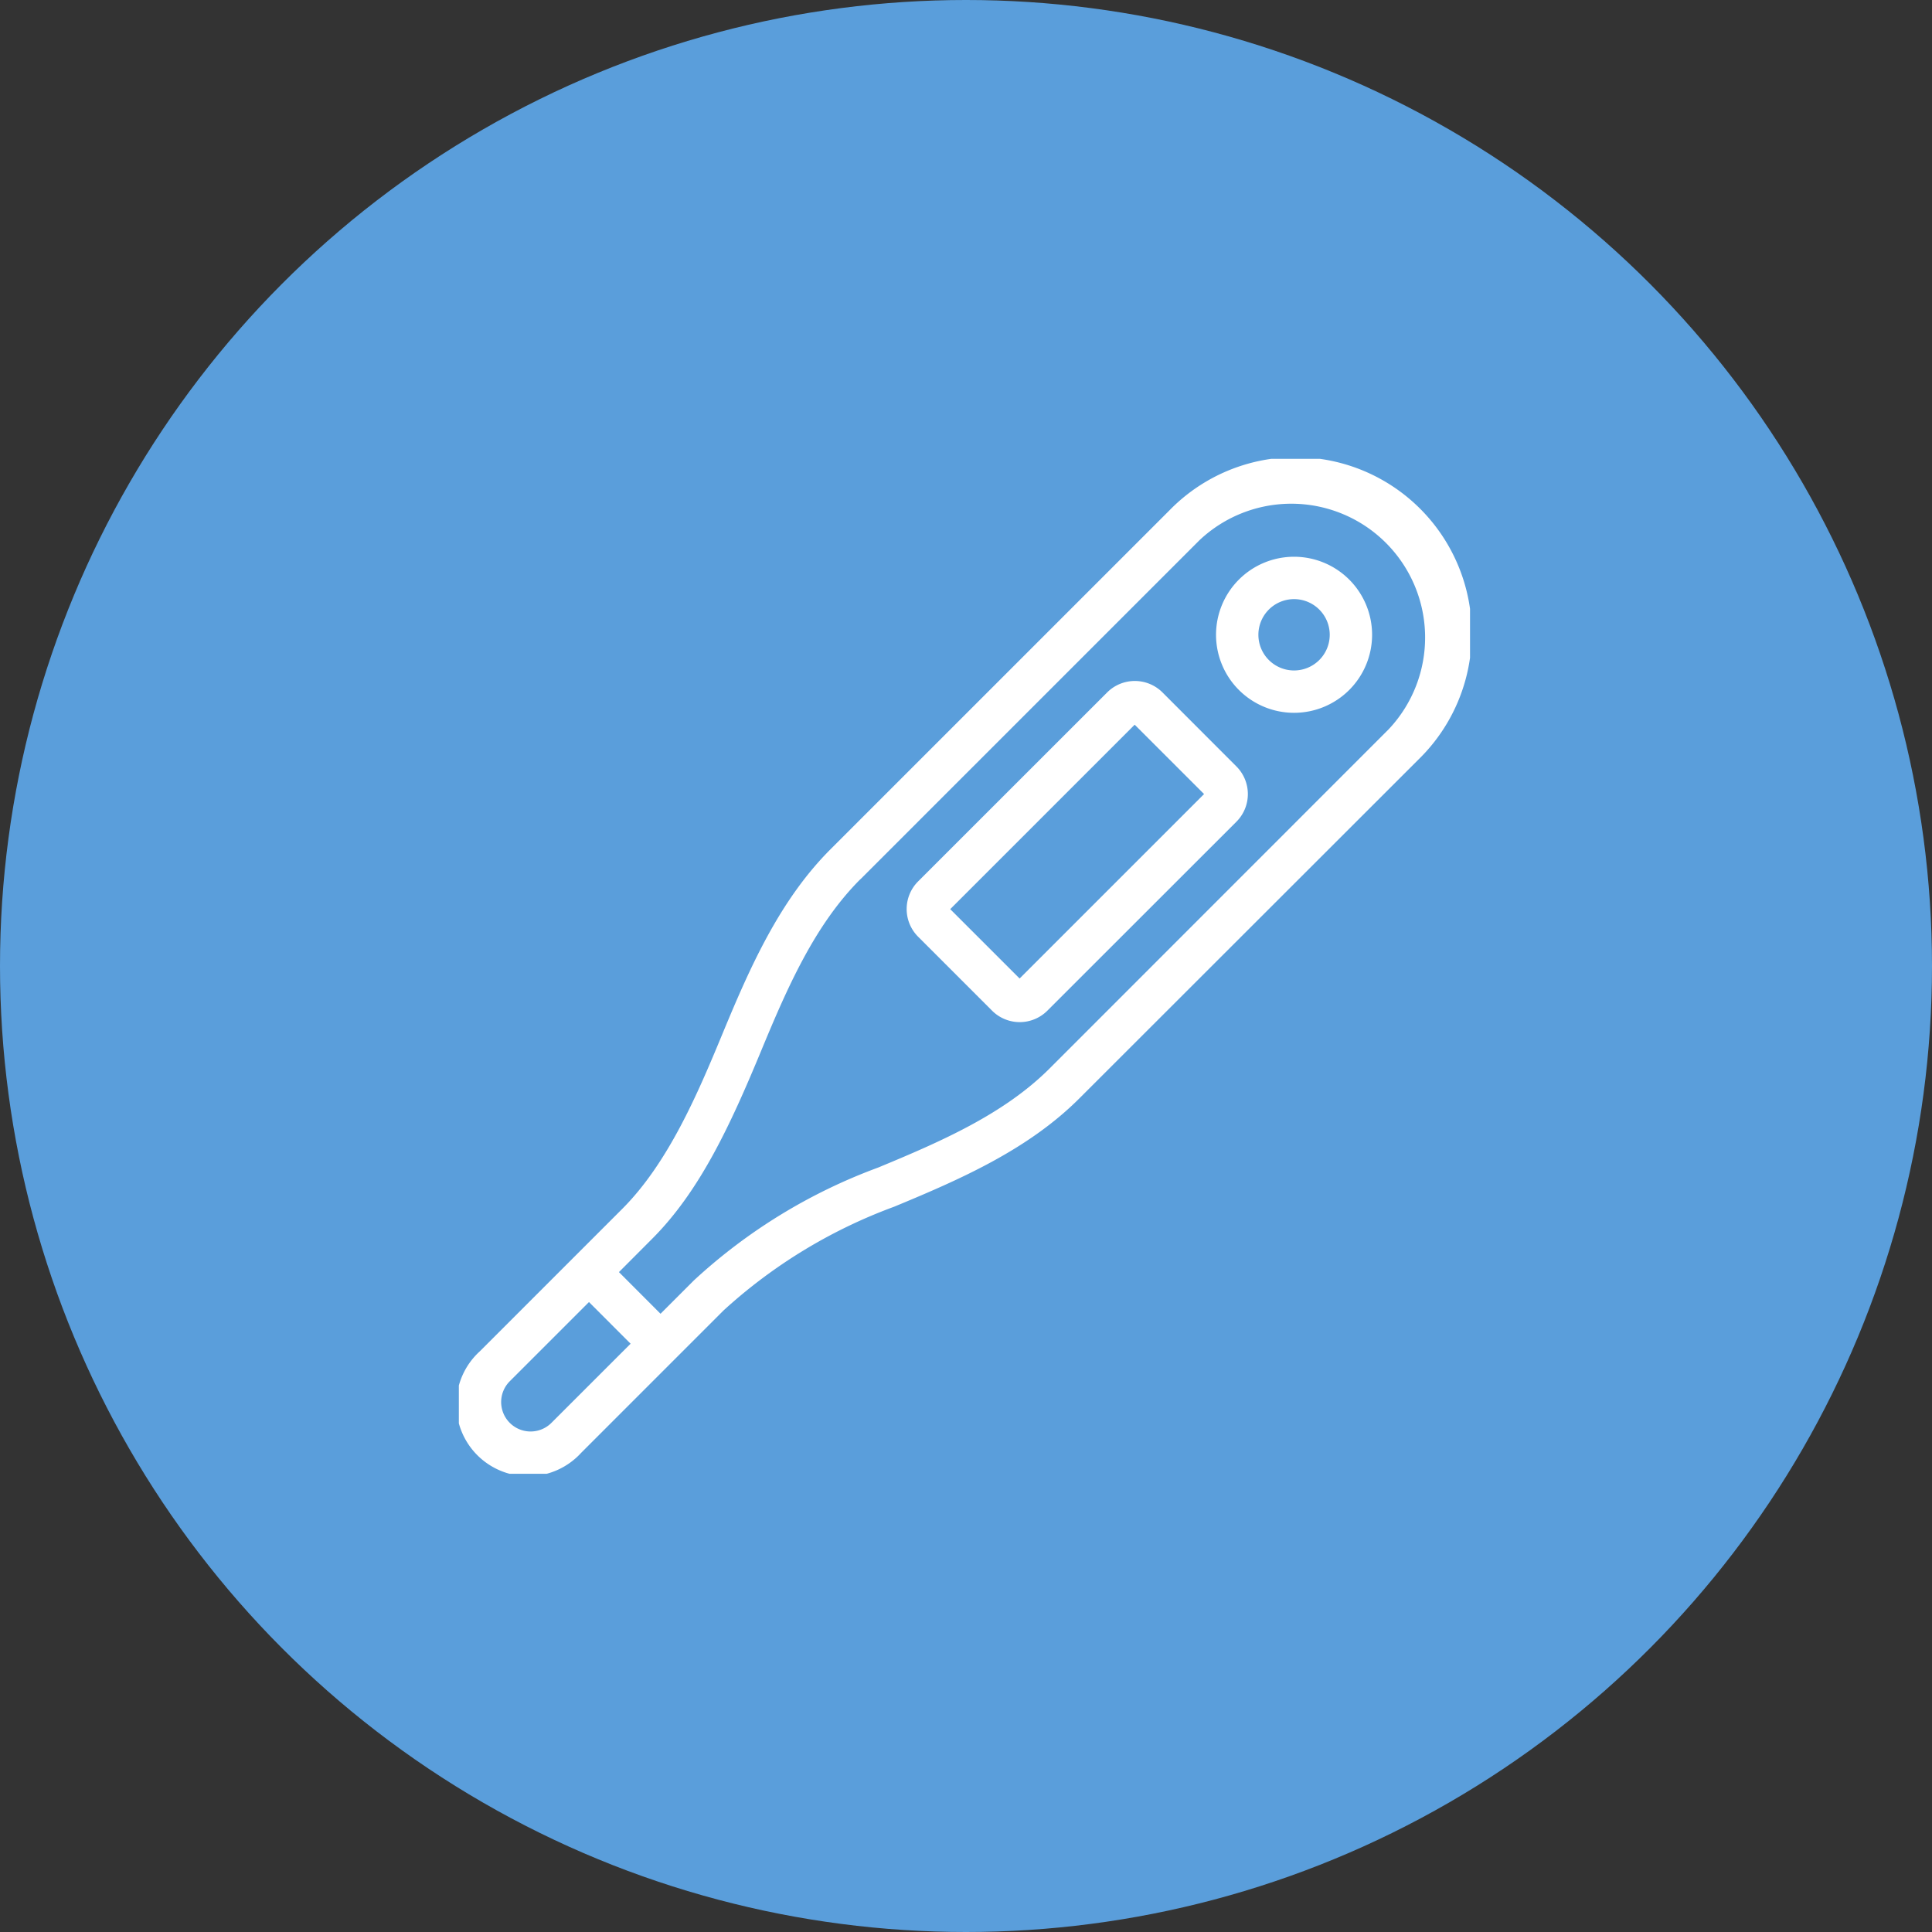
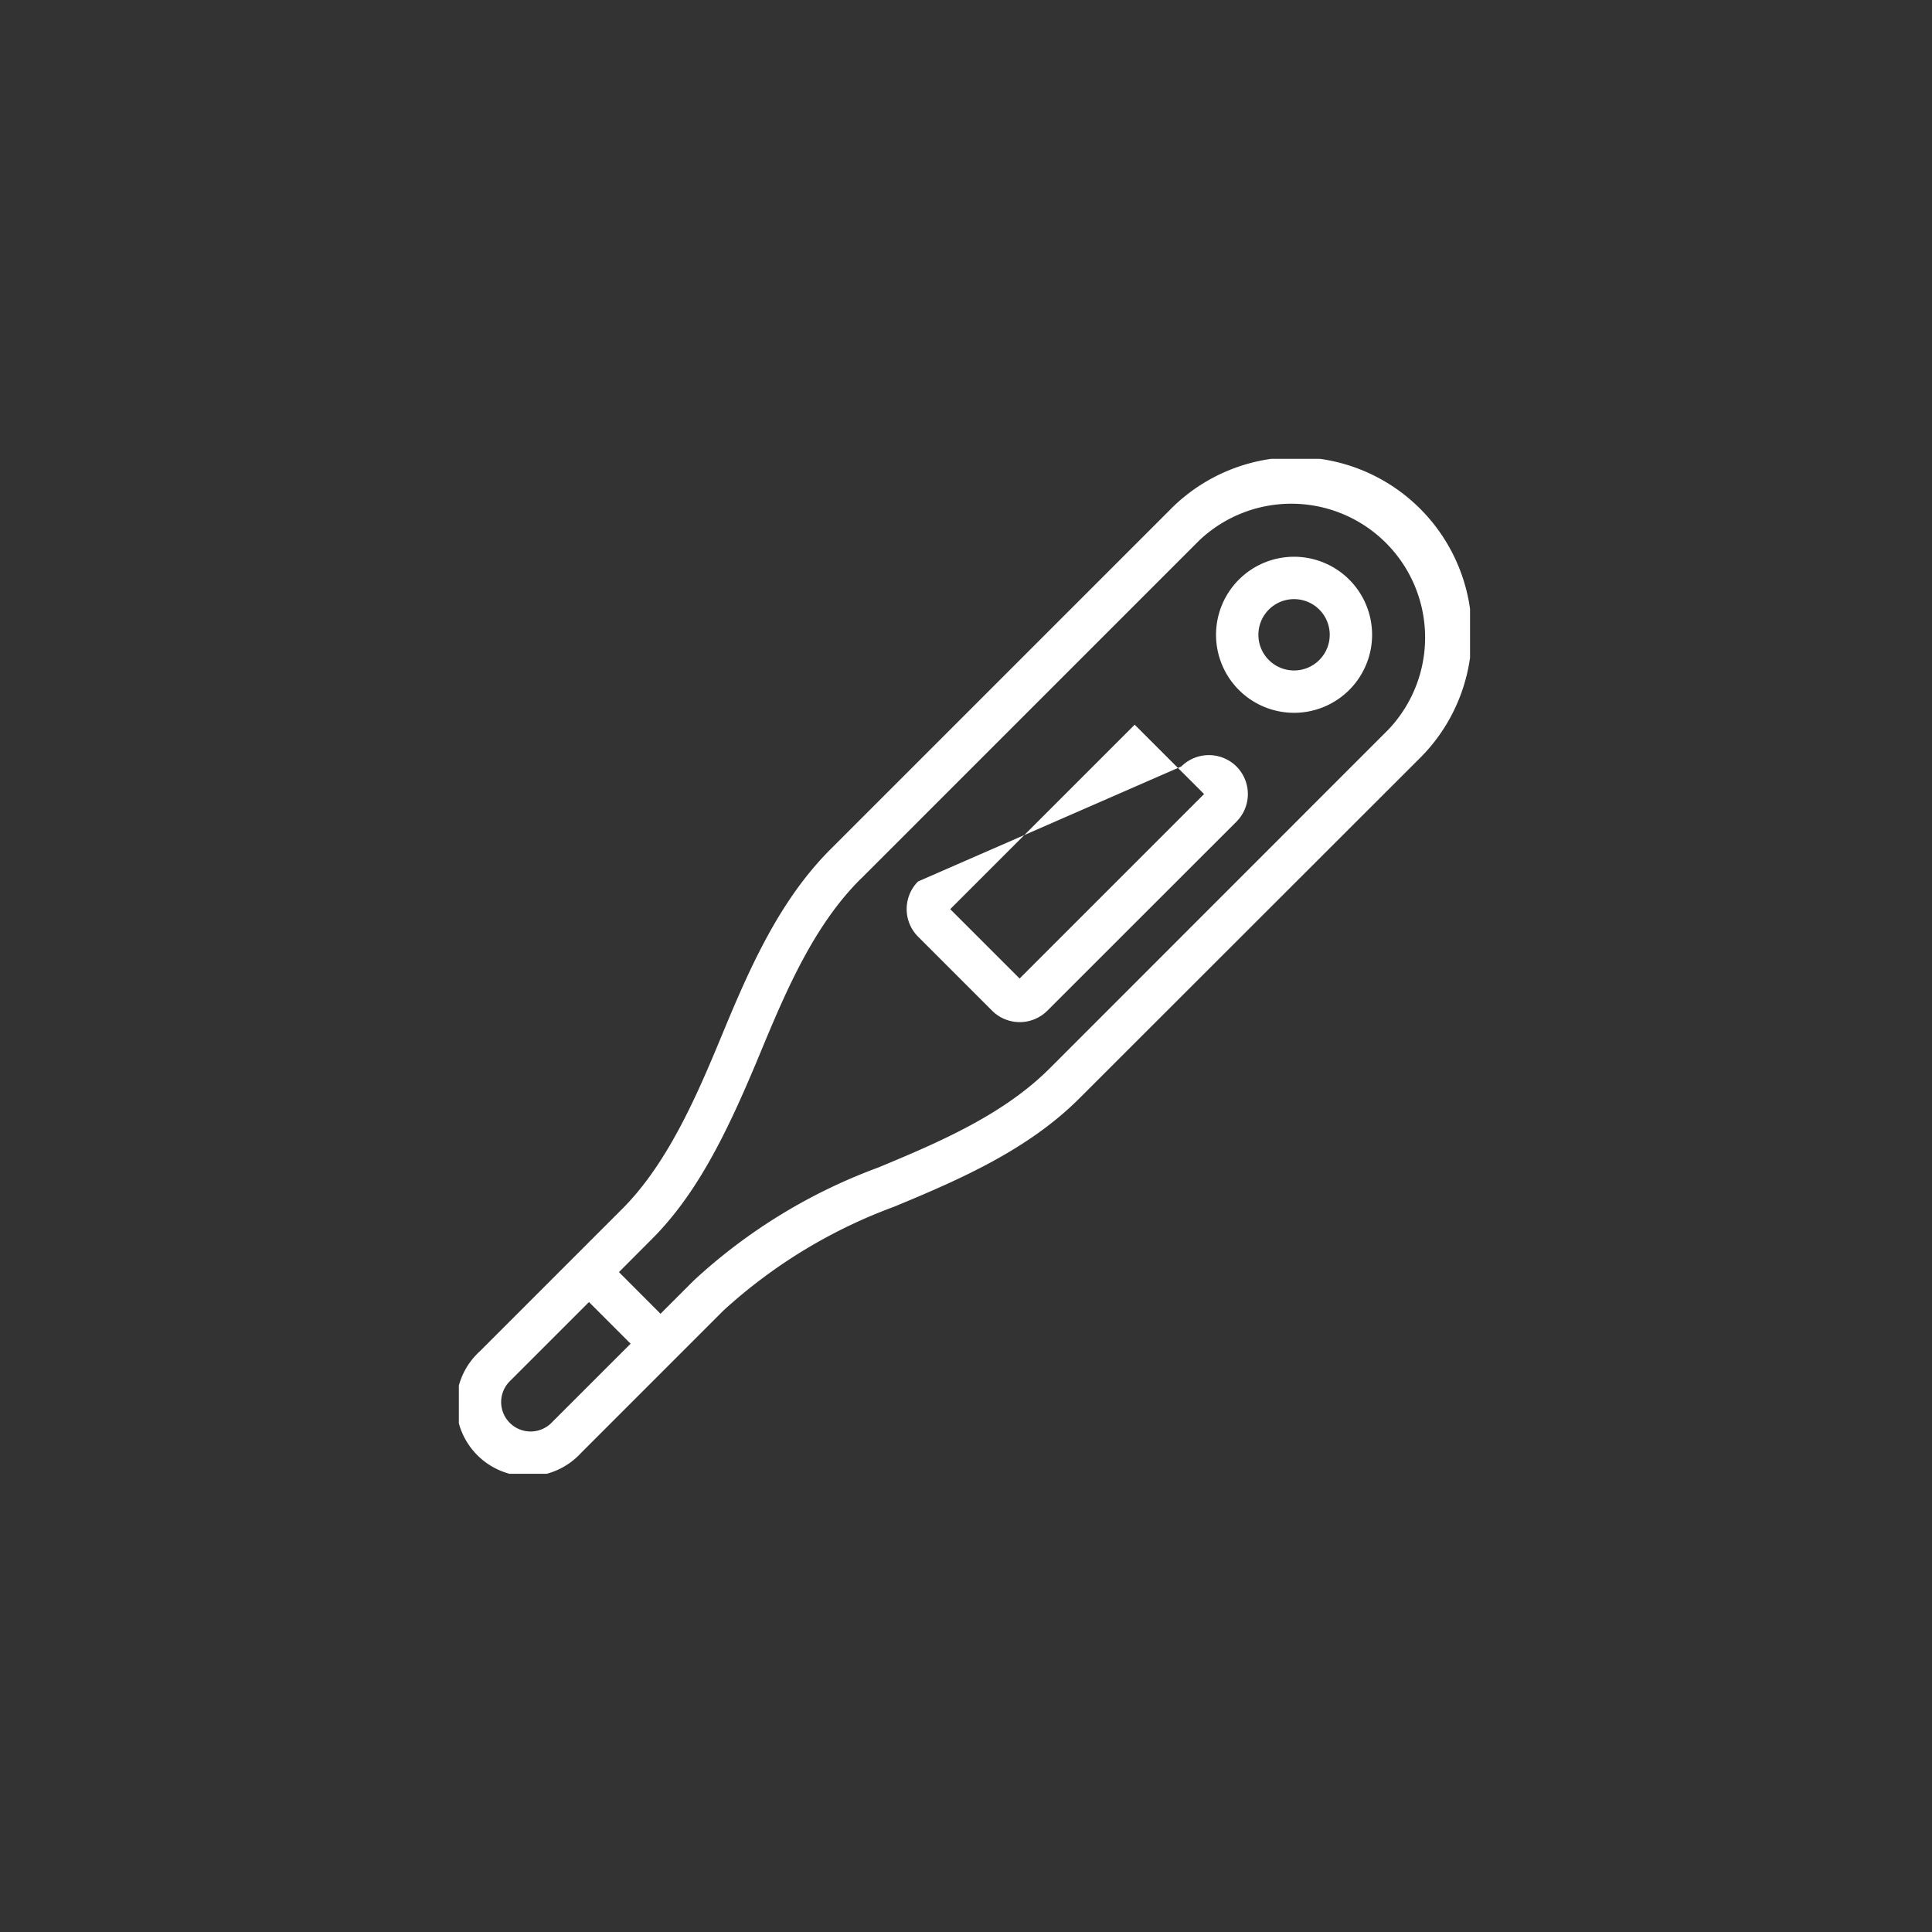
<svg xmlns="http://www.w3.org/2000/svg" width="80" height="80" viewBox="0 0 80 80">
  <rect x="0" y="0" width="80" height="80" fill="#333333" stroke="none" />
  <defs>
    <clipPath id="clip-path">
      <rect id="長方形_469" data-name="長方形 469" width="41.871" height="42.027" fill="#fff" />
    </clipPath>
  </defs>
  <g id="_01" data-name="01" transform="translate(-772 -927)">
-     <circle id="楕円形_45" data-name="楕円形 45" cx="40" cy="40" r="40" transform="translate(772 927)" fill="#5a9edb" />
    <g id="グループ_373" data-name="グループ 373" transform="translate(791 946)">
      <g id="グループ_372" data-name="グループ 372" clip-path="url(#clip-path)">
-         <path id="パス_774" data-name="パス 774" d="M16.632,17.405,30.667,3.37A5.54,5.54,0,0,1,38.5,11.2L24.465,25.24c-1.887,1.887-4.479,3.02-7.105,4.107a22.879,22.879,0,0,0-7.632,4.676L8.351,35.4,6.629,33.675,8,32.3c1.977-1.977,3.238-4.7,4.518-7.789,1.087-2.626,2.221-5.218,4.108-7.105m3.721,1.24,7.638-7.638,2.873,2.872-7.638,7.638Zm4.016,4.21L32.2,15.023a1.62,1.62,0,0,0,0-2.284L29.133,9.669a1.621,1.621,0,0,0-2.285,0L19.014,17.5a1.62,1.62,0,0,0,0,2.284l3.068,3.068a1.619,1.619,0,0,0,2.285,0M32.3,5a3.231,3.231,0,1,1,0,4.57A3.231,3.231,0,0,1,32.3,5m1.24,1.241a1.477,1.477,0,1,1,0,2.089,1.477,1.477,0,0,1,0-2.089M7.112,36.64,3.833,39.918a1.219,1.219,0,0,1-1.724-1.724l3.279-3.279ZM29.427,2.13,15.391,16.165c-2.127,2.128-3.356,4.937-4.488,7.674-1.017,2.456-2.235,5.316-4.138,7.219l-5.9,5.9a2.973,2.973,0,1,0,4.2,4.2l5.895-5.895a21.44,21.44,0,0,1,7.063-4.295c2.739-1.134,5.547-2.361,7.674-4.489L39.742,12.444A7.294,7.294,0,1,0,29.427,2.13" transform="translate(0 0)" fill="#fff" fill-rule="evenodd" />
+         <path id="パス_774" data-name="パス 774" d="M16.632,17.405,30.667,3.37A5.54,5.54,0,0,1,38.5,11.2L24.465,25.24c-1.887,1.887-4.479,3.02-7.105,4.107a22.879,22.879,0,0,0-7.632,4.676L8.351,35.4,6.629,33.675,8,32.3c1.977-1.977,3.238-4.7,4.518-7.789,1.087-2.626,2.221-5.218,4.108-7.105m3.721,1.24,7.638-7.638,2.873,2.872-7.638,7.638Zm4.016,4.21L32.2,15.023a1.62,1.62,0,0,0,0-2.284a1.621,1.621,0,0,0-2.285,0L19.014,17.5a1.62,1.62,0,0,0,0,2.284l3.068,3.068a1.619,1.619,0,0,0,2.285,0M32.3,5a3.231,3.231,0,1,1,0,4.57A3.231,3.231,0,0,1,32.3,5m1.24,1.241a1.477,1.477,0,1,1,0,2.089,1.477,1.477,0,0,1,0-2.089M7.112,36.64,3.833,39.918a1.219,1.219,0,0,1-1.724-1.724l3.279-3.279ZM29.427,2.13,15.391,16.165c-2.127,2.128-3.356,4.937-4.488,7.674-1.017,2.456-2.235,5.316-4.138,7.219l-5.9,5.9a2.973,2.973,0,1,0,4.2,4.2l5.895-5.895a21.44,21.44,0,0,1,7.063-4.295c2.739-1.134,5.547-2.361,7.674-4.489L39.742,12.444A7.294,7.294,0,1,0,29.427,2.13" transform="translate(0 0)" fill="#fff" fill-rule="evenodd" />
      </g>
    </g>
  </g>
</svg>